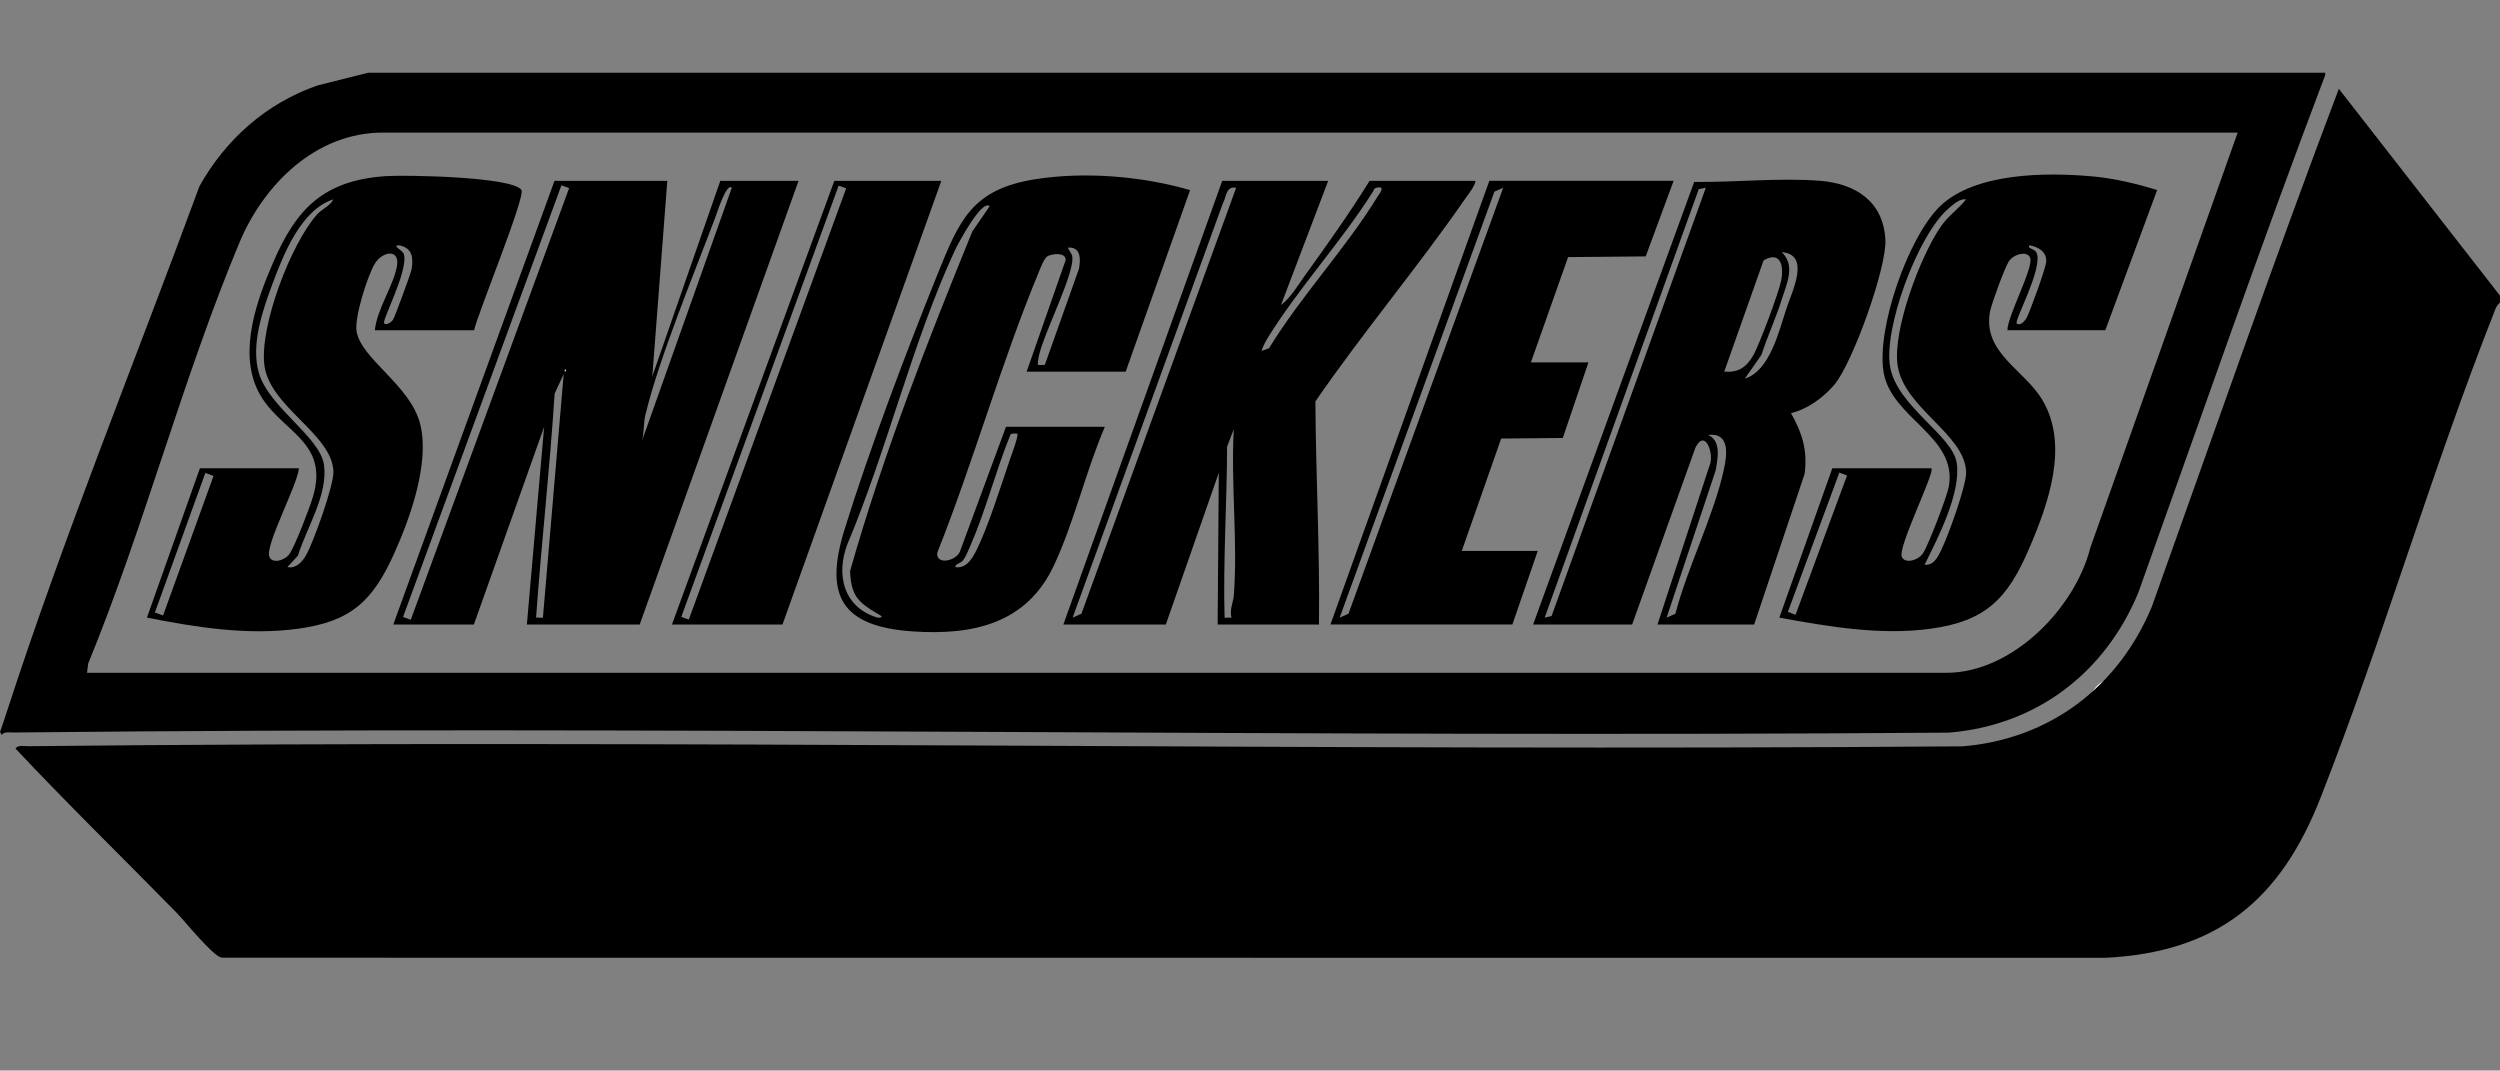
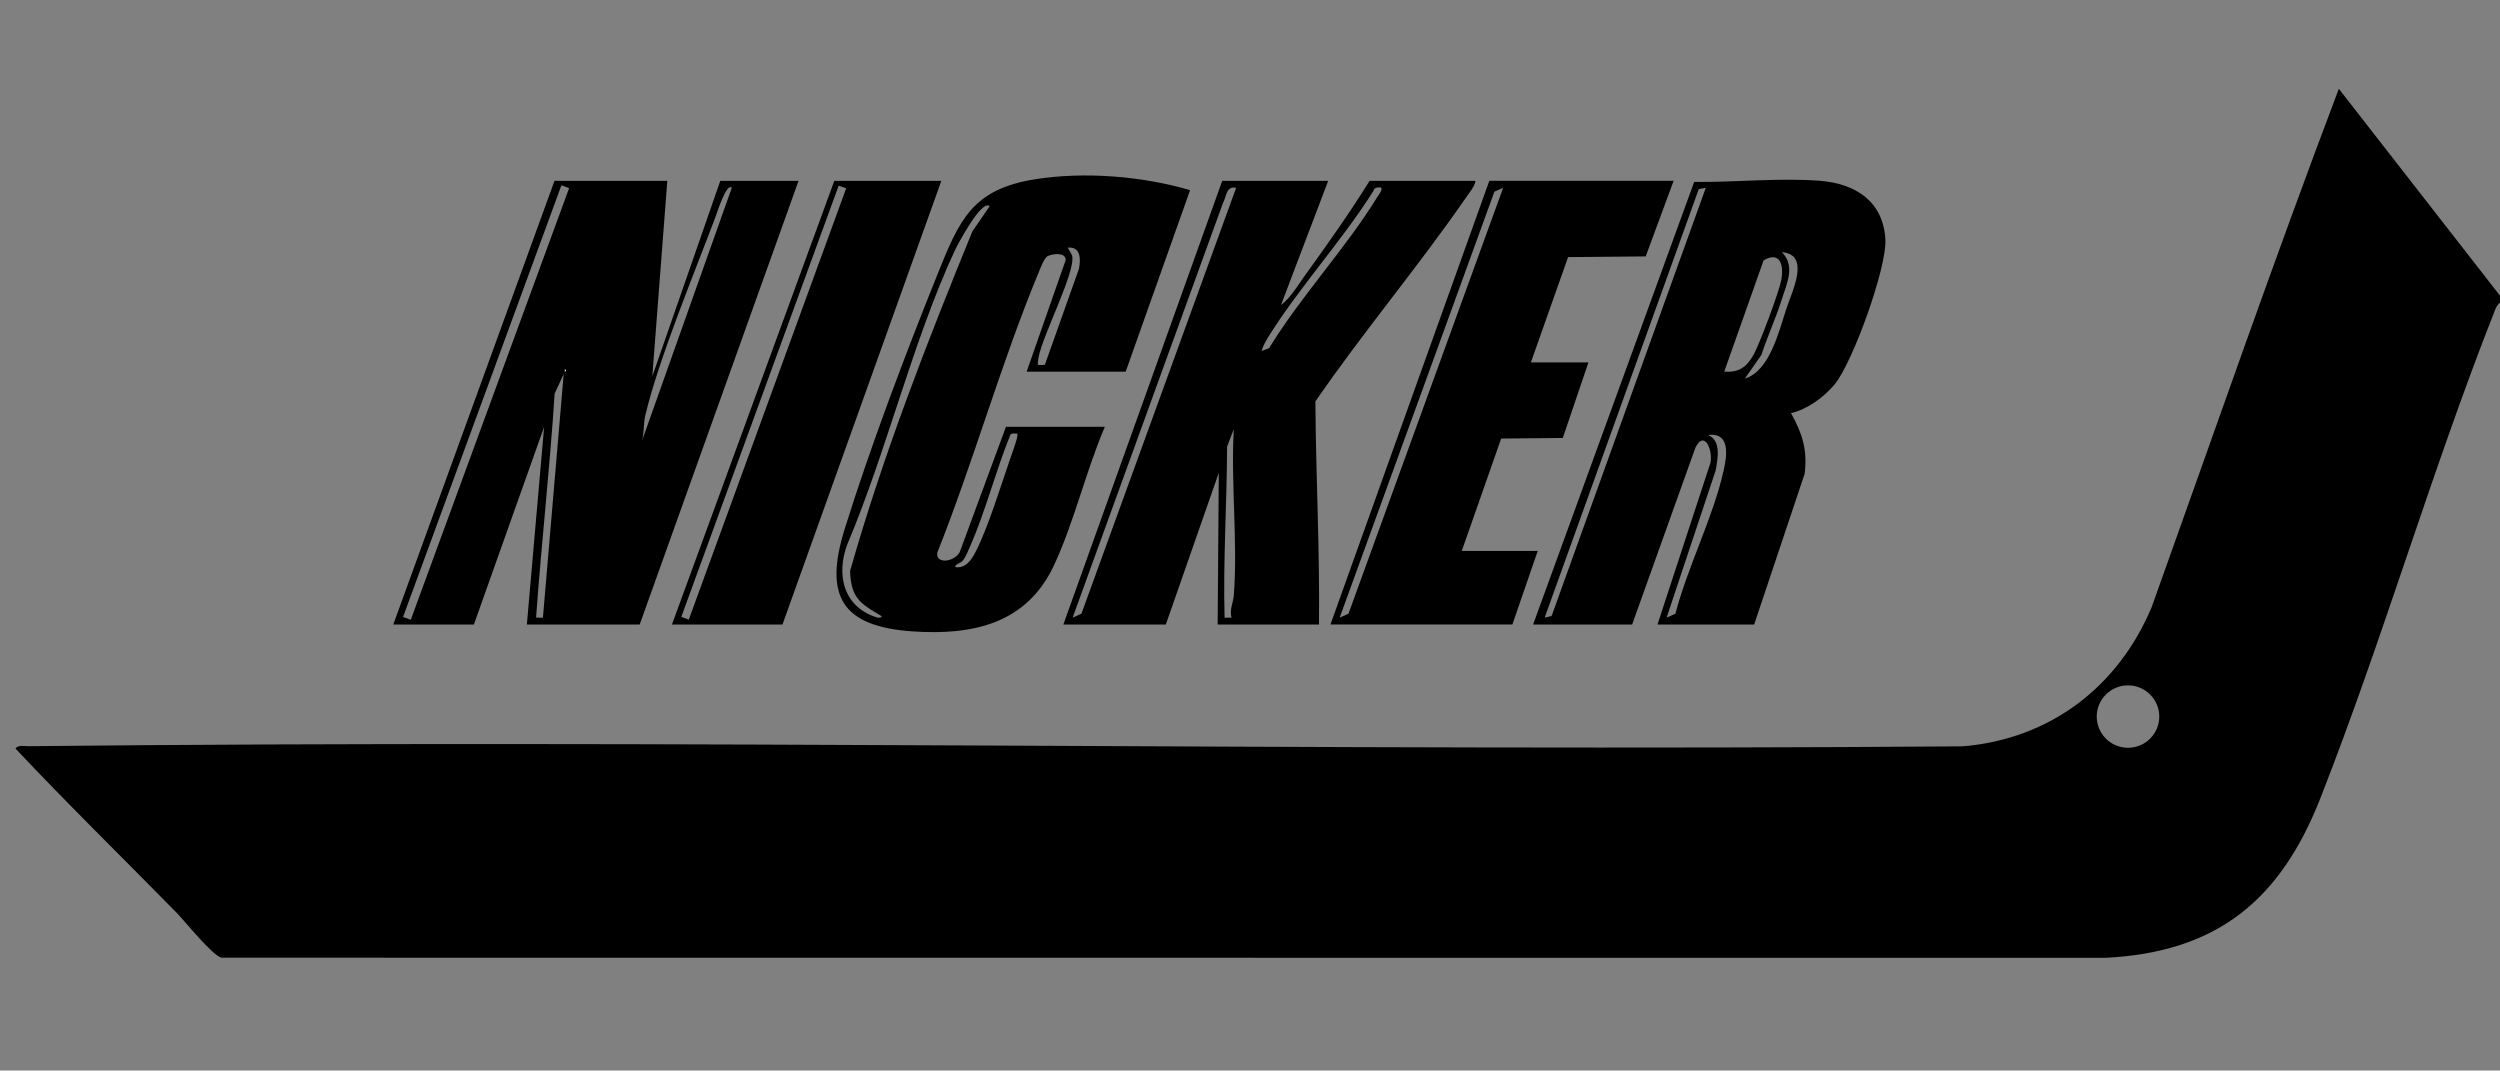
<svg xmlns="http://www.w3.org/2000/svg" id="Layer_2" version="1.1" viewBox="0 0 3501.4 1499.3">
  <rect x="0" y="0" width="3501.4" height="1499.3" fill="#808080" stroke="none" />
  <defs>
    <style>
      .st0 {
        fill: none;
      }

      .st1 {
        fill: #fafafa;
      }
    </style>
  </defs>
  <g id="Layer_1-2">
    <g>
-       <path class="st1" d="M2995.8,984.8c0-19-15.4-34.3-34.4-34.3s-34.4,15.4-34.4,34.3,15.4,34.3,34.4,34.3,34.4-15.4,34.4-34.3Z" />
-       <path d="M3034.1,1003.6c0,29.6-24,53.6-53.7,53.6s-53.7-24-53.7-53.6,24-53.6,53.7-53.6,53.7,24,53.7,53.6Z" />
      <g>
        <g>
          <ellipse class="st0" cx="2961.4" cy="984.6" rx="43.8" ry="43.7" />
          <path class="st0" d="M2927.7,766.9l206.3-581.2H536.3c-94.3,0-166.9,72.8-200.8,153.7-79.5,189.9-133.6,398.7-212,590l-1.6,12.9h2604.2c92.1,0,180.2-90.2,201.6-175.4h0Z" />
          <path d="M3275.7,124.3c-90.8,239.7-175.3,483.4-261.9,725.3-46.6,112.1-142.6,185.7-265.2,195.7-902.9,6.9-1806.3-9.7-2709.2-.2-5.5,0-14.3-2.1-17.7,3.3,73.6,78.3,150.6,153.4,225.8,230.1,11.4,11.7,50.4,60.4,62.9,62.8l2638.1.2c157.2-7.8,245.5-81.3,301.4-223.8,87.6-223.2,154.8-455.4,242.6-678.6,2.2-5.5,3.9-11.5,8.9-15.3v-9.7l-225.8-289.8h0ZM2980.4,1047.3c-24.2,0-43.8-19.6-43.8-43.7s19.6-43.7,43.8-43.7,43.8,19.6,43.8,43.7-19.6,43.7-43.8,43.7Z" />
-           <path d="M20.3,1025.9c902.9-9.5,1806.3,7.1,2709.2.2,122.6-10,218.6-83.6,265.2-195.7,86.6-241.9,171.1-485.6,261.9-725.3v-3.2H515.4l-70.8,17.8c-71.7,25-128.3,75.2-165.2,141C189.3,505.6,89.6,750.2,9,998.6c-2.9,8.9-5.8,17.8-9,26.6l2.6,4.1c3.4-5.3,12.2-3.2,17.7-3.3h0ZM123.5,929.4c78.4-191.3,132.5-400,212-590,33.9-80.9,106.5-153.7,200.8-153.7h2597.7l-206.3,581.2c-21.4,85.2-109.6,175.4-201.6,175.4H121.9l1.6-12.9h0Z" />
        </g>
        <g>
          <path d="M762.1,597.8l-98.4,276.9h-112.9l225.8-621.4h158l-21,273.7,95.2-273.7h109.6l-222.5,621.4h-158M786.3,259.5l-221.8,604.6,10.8,4,221.8-604.6-10.8-4ZM1024.9,263c-7.2-8-21.3,36.8-22.6,40.2-30.2,80.4-79.3,198.3-98.5,278.4-2.7,11.5-1.5,24.1-4.6,35.6l125.7-354.1ZM791.1,517.3v3.2c2.1-1.1,2.1-2.2,0-3.2ZM760.4,865l29.1-341.2-12.7,27.5c-6.7,104.8-18.5,209.1-26,313.7,2.7-.4,8.7.7,9.6,0h0Z" />
          <path d="M1860.2,253.3l-66.1,173.9c13.5-10.1,23.4-27.2,33.2-40.9,31.4-43.4,62.7-87.7,90.9-133h148.4c-1.5,8.3-8.7,16.6-13.5,23.6-67.1,97.1-143.9,188-210.8,285.3.6,104.4,6.3,208.1,5,312.5h-141.9l1.6-212.5-74.2,212.5h-143.5l222.5-621.4h148.3,0ZM1731.2,263c-14.4-2.8-13.4,12.9-18.5,21.7l-210.4,580.3,12.3-5.4,216.7-596.6ZM1934.4,263c-1.1-1-10.2-1.2-10.6,4-44.1,70.3-104.9,136.1-148.2,206.1-3.7,5.9-6.5,12-8.9,18.5l10.7-3.9c44.3-72.6,107.9-140.3,151.8-212.1,1.5-2.4,7.7-10.2,5.2-12.5h0ZM1728,834.5c5.8-75.2-4.3-157.5,0-233.4l-9.4,24.4c-.2,80-5.7,159.5-3.5,239.6h9.7c-3.1-10.7,2.6-22.6,3.2-30.6h0Z" />
          <path d="M2344,253.3l-39.1,105.8-108.7,1-52.1,147.5h80.6l-35.9,105.8-86.3.8-55.2,157.4h106.4l-35.5,103h-254.8l222.5-621.4h258ZM2105.3,263l-12.3,5.4-216.7,596.6,12.3-5.4,216.7-596.6Z" />
          <path class="st1" d="M791.1,517.3c2.1,1.1,2.1,2.2,0,3.2v-3.2Z" />
-           <path d="M663.7,462.6h-138.7c2.8-29.3,26.3-62.8,31-90.1,4.2-24.9-21.2-20.6-31.6-2.3-10.2,18-28.1,74.2-25,93.8,6.2,38.7,75.5,75.6,89.1,129.9,13.6,54.1-13.8,130.9-36.2,180.8-30.2,67.1-60.5,95.9-135.7,106-70.5,9.4-141.9-2.1-210.8-15.7l74.2-209.2h138.7c-2.1,23.5-47.1,107-41.6,123.5,3.5,10.7,21.2,6.2,28.2-3.3,7.7-10.5,28.5-65.1,32.9-79.9,24.2-80.8-48.5-91.3-76.9-148.8-27.4-55.3-1.7-126.8,21.5-180.3,32.6-75.4,70.8-114.1,156.9-120.3,26.8-1.9,177.5.6,190.6,19.3,6.2,8.9-61.2,172.9-66.3,196.5h0ZM467,279.1c-44.7,14.5-69.2,75.2-84.7,116.6-14.3,38.1-31.6,87.6-19.5,127.4,14.7,48.2,85.6,88.8,91,128.1,5.7,41.7-24.4,88.1-36.6,127.1l-14.7,15.9c12.2,2.5,21.1-7.5,26.4-17,10.3-18.3,38.6-97.3,38.1-116.4-1.2-52.5-88.5-90.2-96.6-148.5-7.5-54.4,37-171.2,73.9-212.2,7-7.7,17.7-11.2,22.5-20.9h0ZM538,452.9c3.2,3,9.6-1.1,12.5-5.2,2.3-3.2,25.1-65.3,26-70.6,2.6-16.8,1-29.7-17.5-33.6-11.3.4,5,6.4,6.7,12.6,6.4,23.1-31.4,93.4-27.7,96.9h0ZM287.6,662.4l-70.7,195.5,11.5,4.1,70.7-195.5-11.5-4.1h0Z" />
-           <path d="M2705.1,655.8c5.3,5-46.4,108.9-41.7,123.5,3.6,11,23.4,5.8,30.1-4.7,7.5-11.8,33.4-79,35.9-92.9,12.9-70.5-80.3-95.3-91.3-160.3-10.3-61.1,34.5-189.7,79.2-232.7,48.9-47,148.2-47.4,211.9-41.8,31,2.7,62.4,10.1,92,19.3l-72.6,196.3h-137.1c0-19.7,36.5-87,32-101-3.5-11-23.4-5.8-30.1,4.7-5.8,9.1-24.2,59.3-26.3,70.4-10.5,57.4,48.1,81.2,73.3,123.5,37.8,63.2,8.6,145.2-18.5,208.2-30.1,70.1-60.5,101.9-138.9,112.4-69.7,9.3-142.4-3.1-210.9-15.7l74.2-209.2h138.7ZM2753.5,279.1c-9.7-.8-17.4,7-24.3,12.8-42.6,35.7-92.5,169.5-81.7,223.4,10.9,54.5,86.8,94.6,92.9,132.6,6.7,41.7-26.4,105.9-44.9,143,12.9,1.4,18.4-10.7,23.2-20.3,9.4-19,35.8-91.1,35-109.9-2.3-53.2-87.2-89-96-149.1-7.2-49.3,32.1-153.8,61-195,10.5-15,24.1-23.5,34.9-37.5h0ZM2824.5,452.9c4.3,4.2,10.9-2.7,13.6-7.3,4.9-8.3,27.1-70.2,27.7-78.8,1-14.5-11.1-20.9-23.5-23.3-3.4,5.5,8.2,3.9,10.6,11.9,7.1,23.1-32.1,94-28.4,97.6h0ZM2576.1,661.9l-72.1,195.1,10.8,4,72.1-195.1-10.8-4Z" />
          <path d="M1318.4,253.3l-222.5,621.4h-154.8l227.4-621.4h150ZM1174.6,260l-220.4,604,10.5,3.8,220.4-604-10.5-3.8Z" />
          <path d="M2147.2,874.7l225.6-619.9c56.4.7,120-6,176-1.6,50.1,4,88.8,28.7,91.8,82.3,2.2,39.2-45.8,172.3-71,202.7-14.8,17.9-38.3,35.2-61.2,40.4,15.8,28.4,23.3,51.5,19.1,85l-70.7,211.1h-135.4l72.7-222c7.5-15.8-5.7-53.5-19.5-25.9l-88.7,247.9h-138.7ZM2389.1,263l-9.9,1.9-215.8,600.1,9.7-2.2,216-599.8h0ZM2443.9,530.2c34.7-10.7,47.5-65.9,58.1-98.1,7.8-23.9,34.3-75.8-6.5-78.9,19.5,18.9,6.9,44.1,0,66-8.1,26.2-20.1,51.6-28.5,77.8l-23.2,33.2h0ZM2414.9,520.5c20,1.5,30.8-6,40.4-22.4,8.6-14.6,36.3-89,39.4-105.5,4.2-21.7-1.9-41.4-24.7-27.9l-55.1,155.8h0ZM2334.3,865l12.2-5.4c17.2-66,52.5-134.1,67.4-199.9,4.9-21.5,10-54.2-21.7-50.6,18.8,8.2,13.6,32.6,10.8,49.4l-68.8,206.5h0Z" />
          <path d="M1547.4,597.8c-26.6,61.9-43,133.8-71.4,194.3-38.1,81.2-113,98-197.8,92.2-100.4-6.8-124.1-50.5-95.2-143.3,35.2-113.2,85.4-246,129.9-356.5,30.6-76,48.3-119.5,137.2-133.5,69.2-10.9,149.6-4.3,216.7,15.3l-90.2,254.2h-138.7l54.7-156.4c-.2-10.9-17.5-8.9-24.9-5.6-5.1,2.2-10.6,17.2-12.9,22.8-52.7,127-91.1,264.6-142.1,392.8-2.2,18.3,28.3,11.6,32.4-3.4l63.8-172.9h138.7,0ZM1386.1,288.8c-11.2-10.5-45.5,54.8-48.9,62.2-59.5,128.3-94.7,279.1-150.1,410.4-17,43.6-5.6,89.9,42.6,103.8,9.9-.5,3.1-3.4-.8-5.7-27.2-16.1-37-25.2-38.3-59.8,45.8-161.3,107.7-320.1,171.2-475.5l24.2-35.3h0ZM1463.4,510.9l47.7-134.3c2.7-14,2.6-31.2-15.3-29.8-.7.5,5.2,8.5,5.9,12,4.4,23-41.4,110.5-47.1,141.7-.5,2.6-1.6,9.7-.7,10.5.3.3,9.2.3,9.6,0h0ZM1424.8,607.5c-.4-.3-9.2-1.3-9.9,1.9-20.3,50.1-34.6,106.6-56.2,155.8-2.5,5.7-6.1,14.7-9.7,19.3-4,5.3-10.6,4.5-11.2,9.7,14.4,2.5,22.9-10.2,28.6-21.3,17.2-33.2,35.9-94.2,48.8-131.5,1.8-5,11.7-31.9,9.6-33.8h0Z" />
        </g>
      </g>
    </g>
  </g>
</svg>